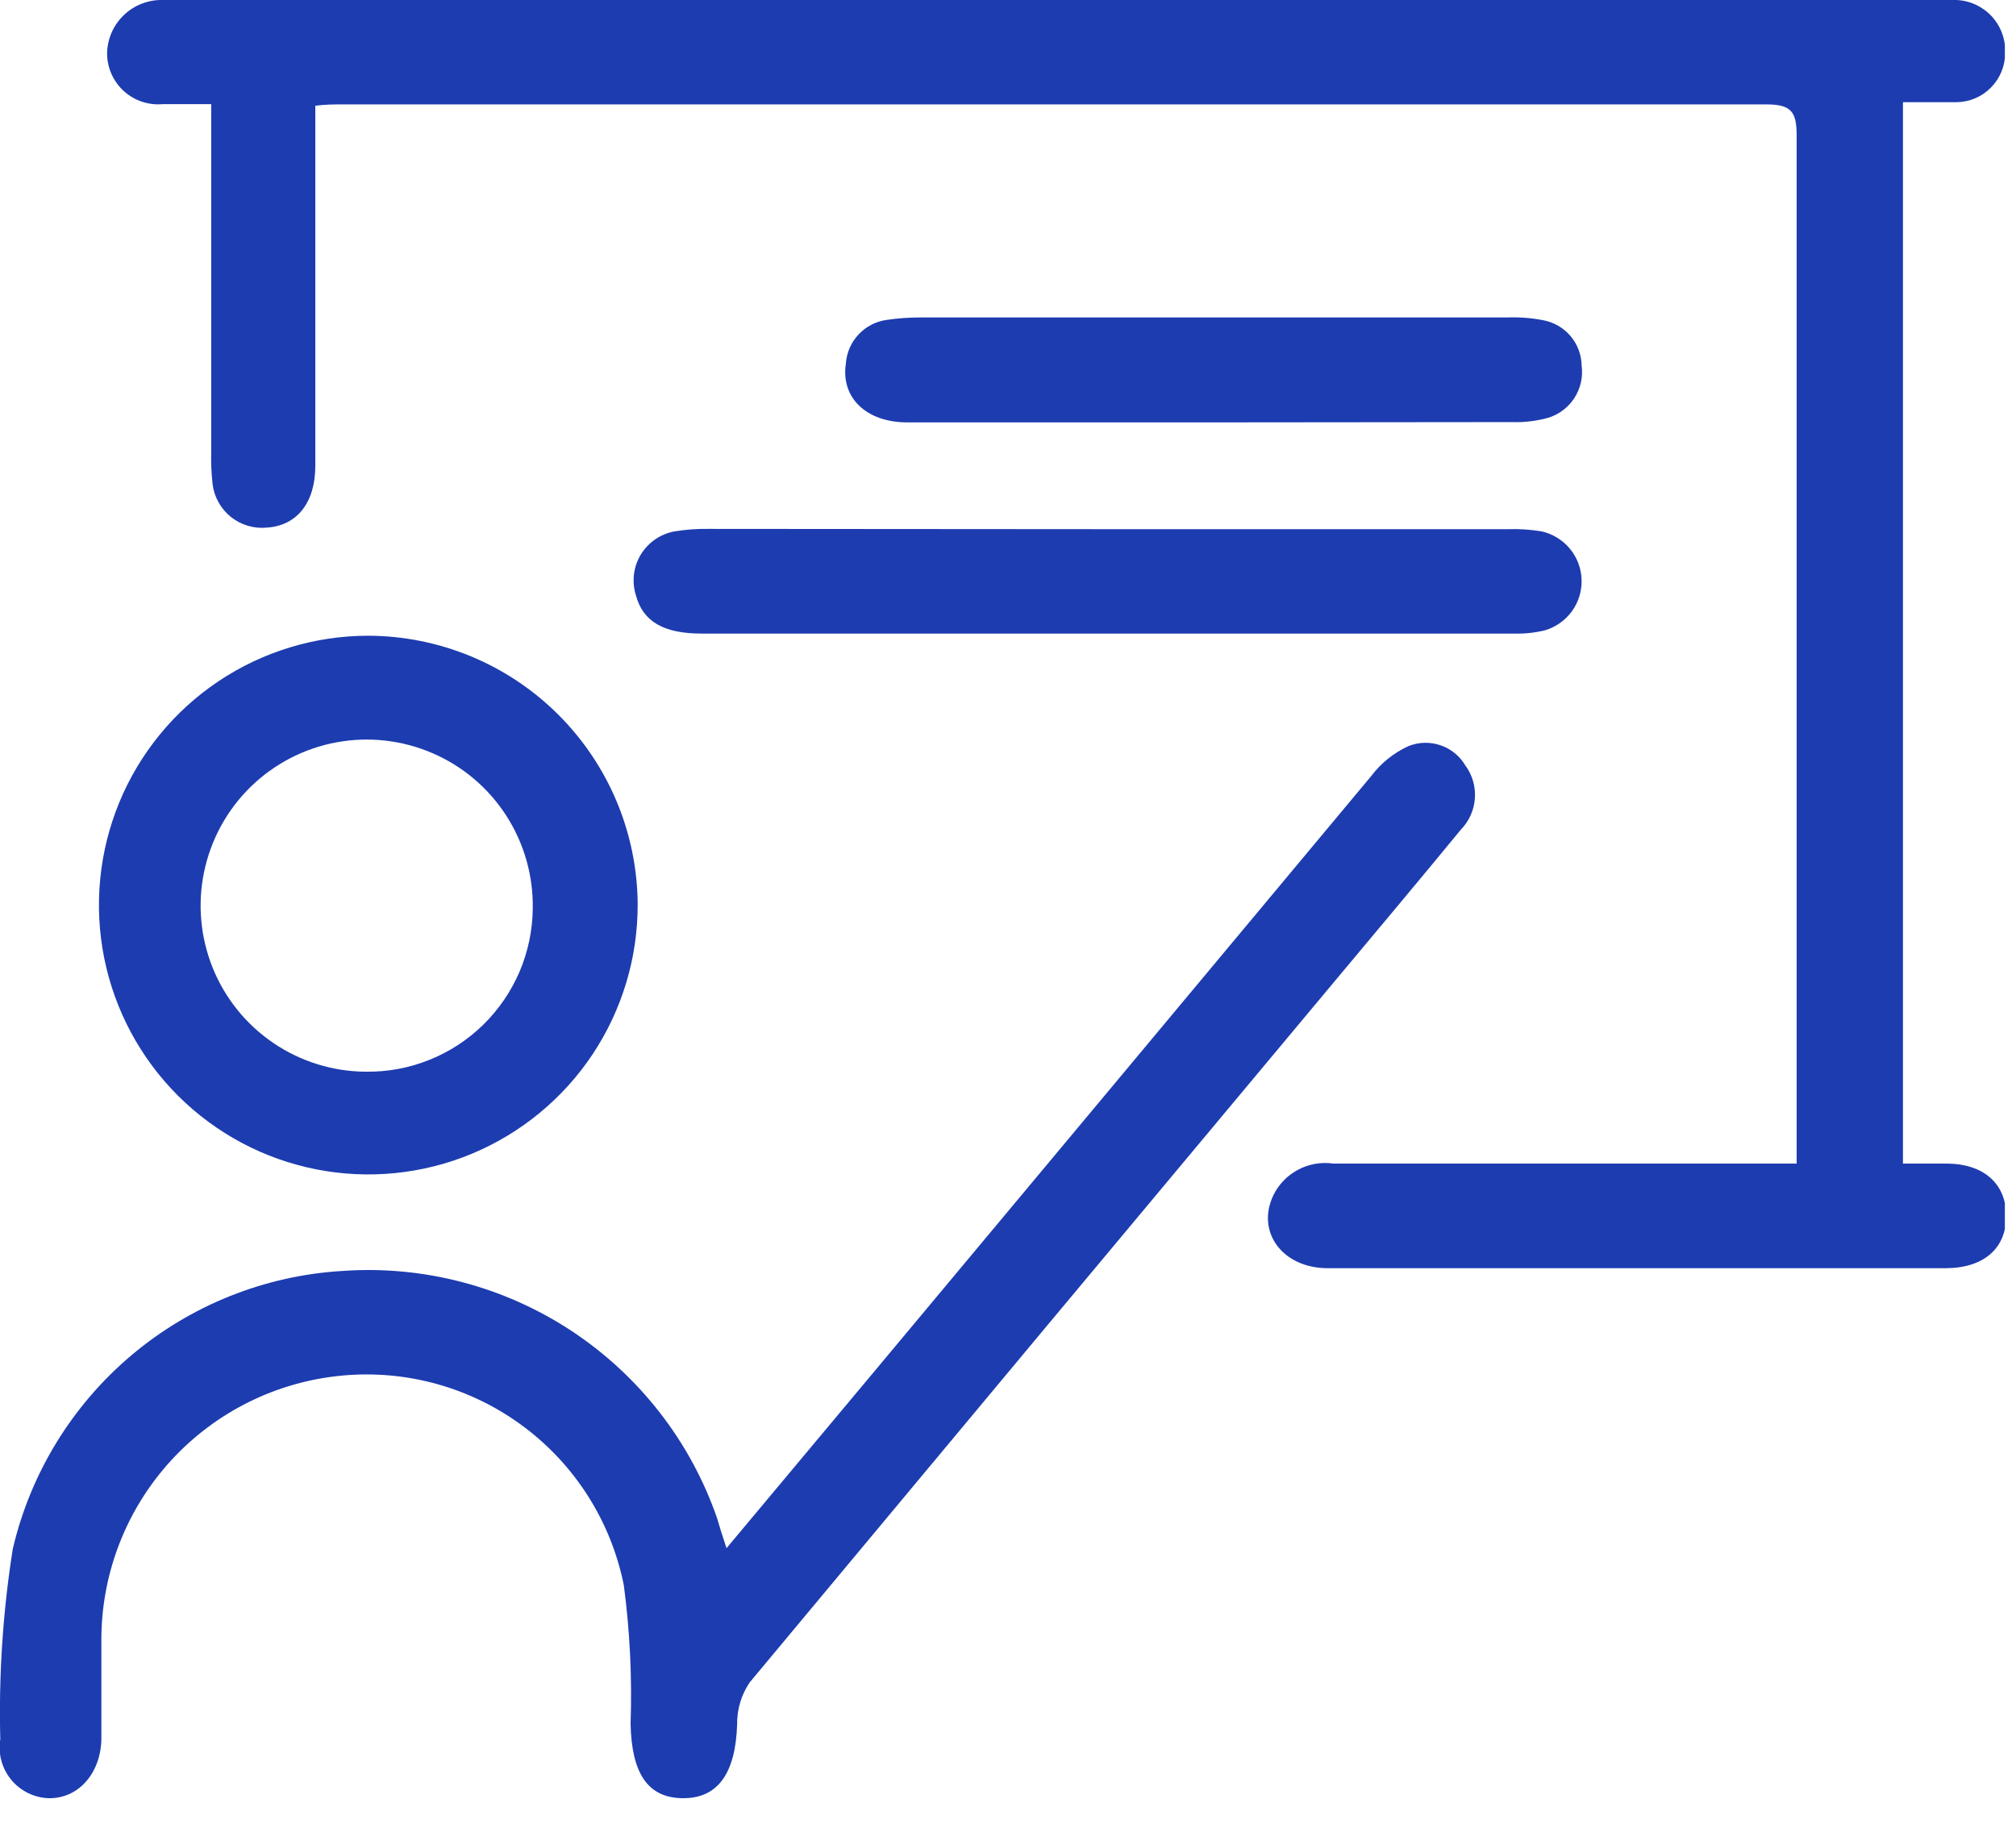
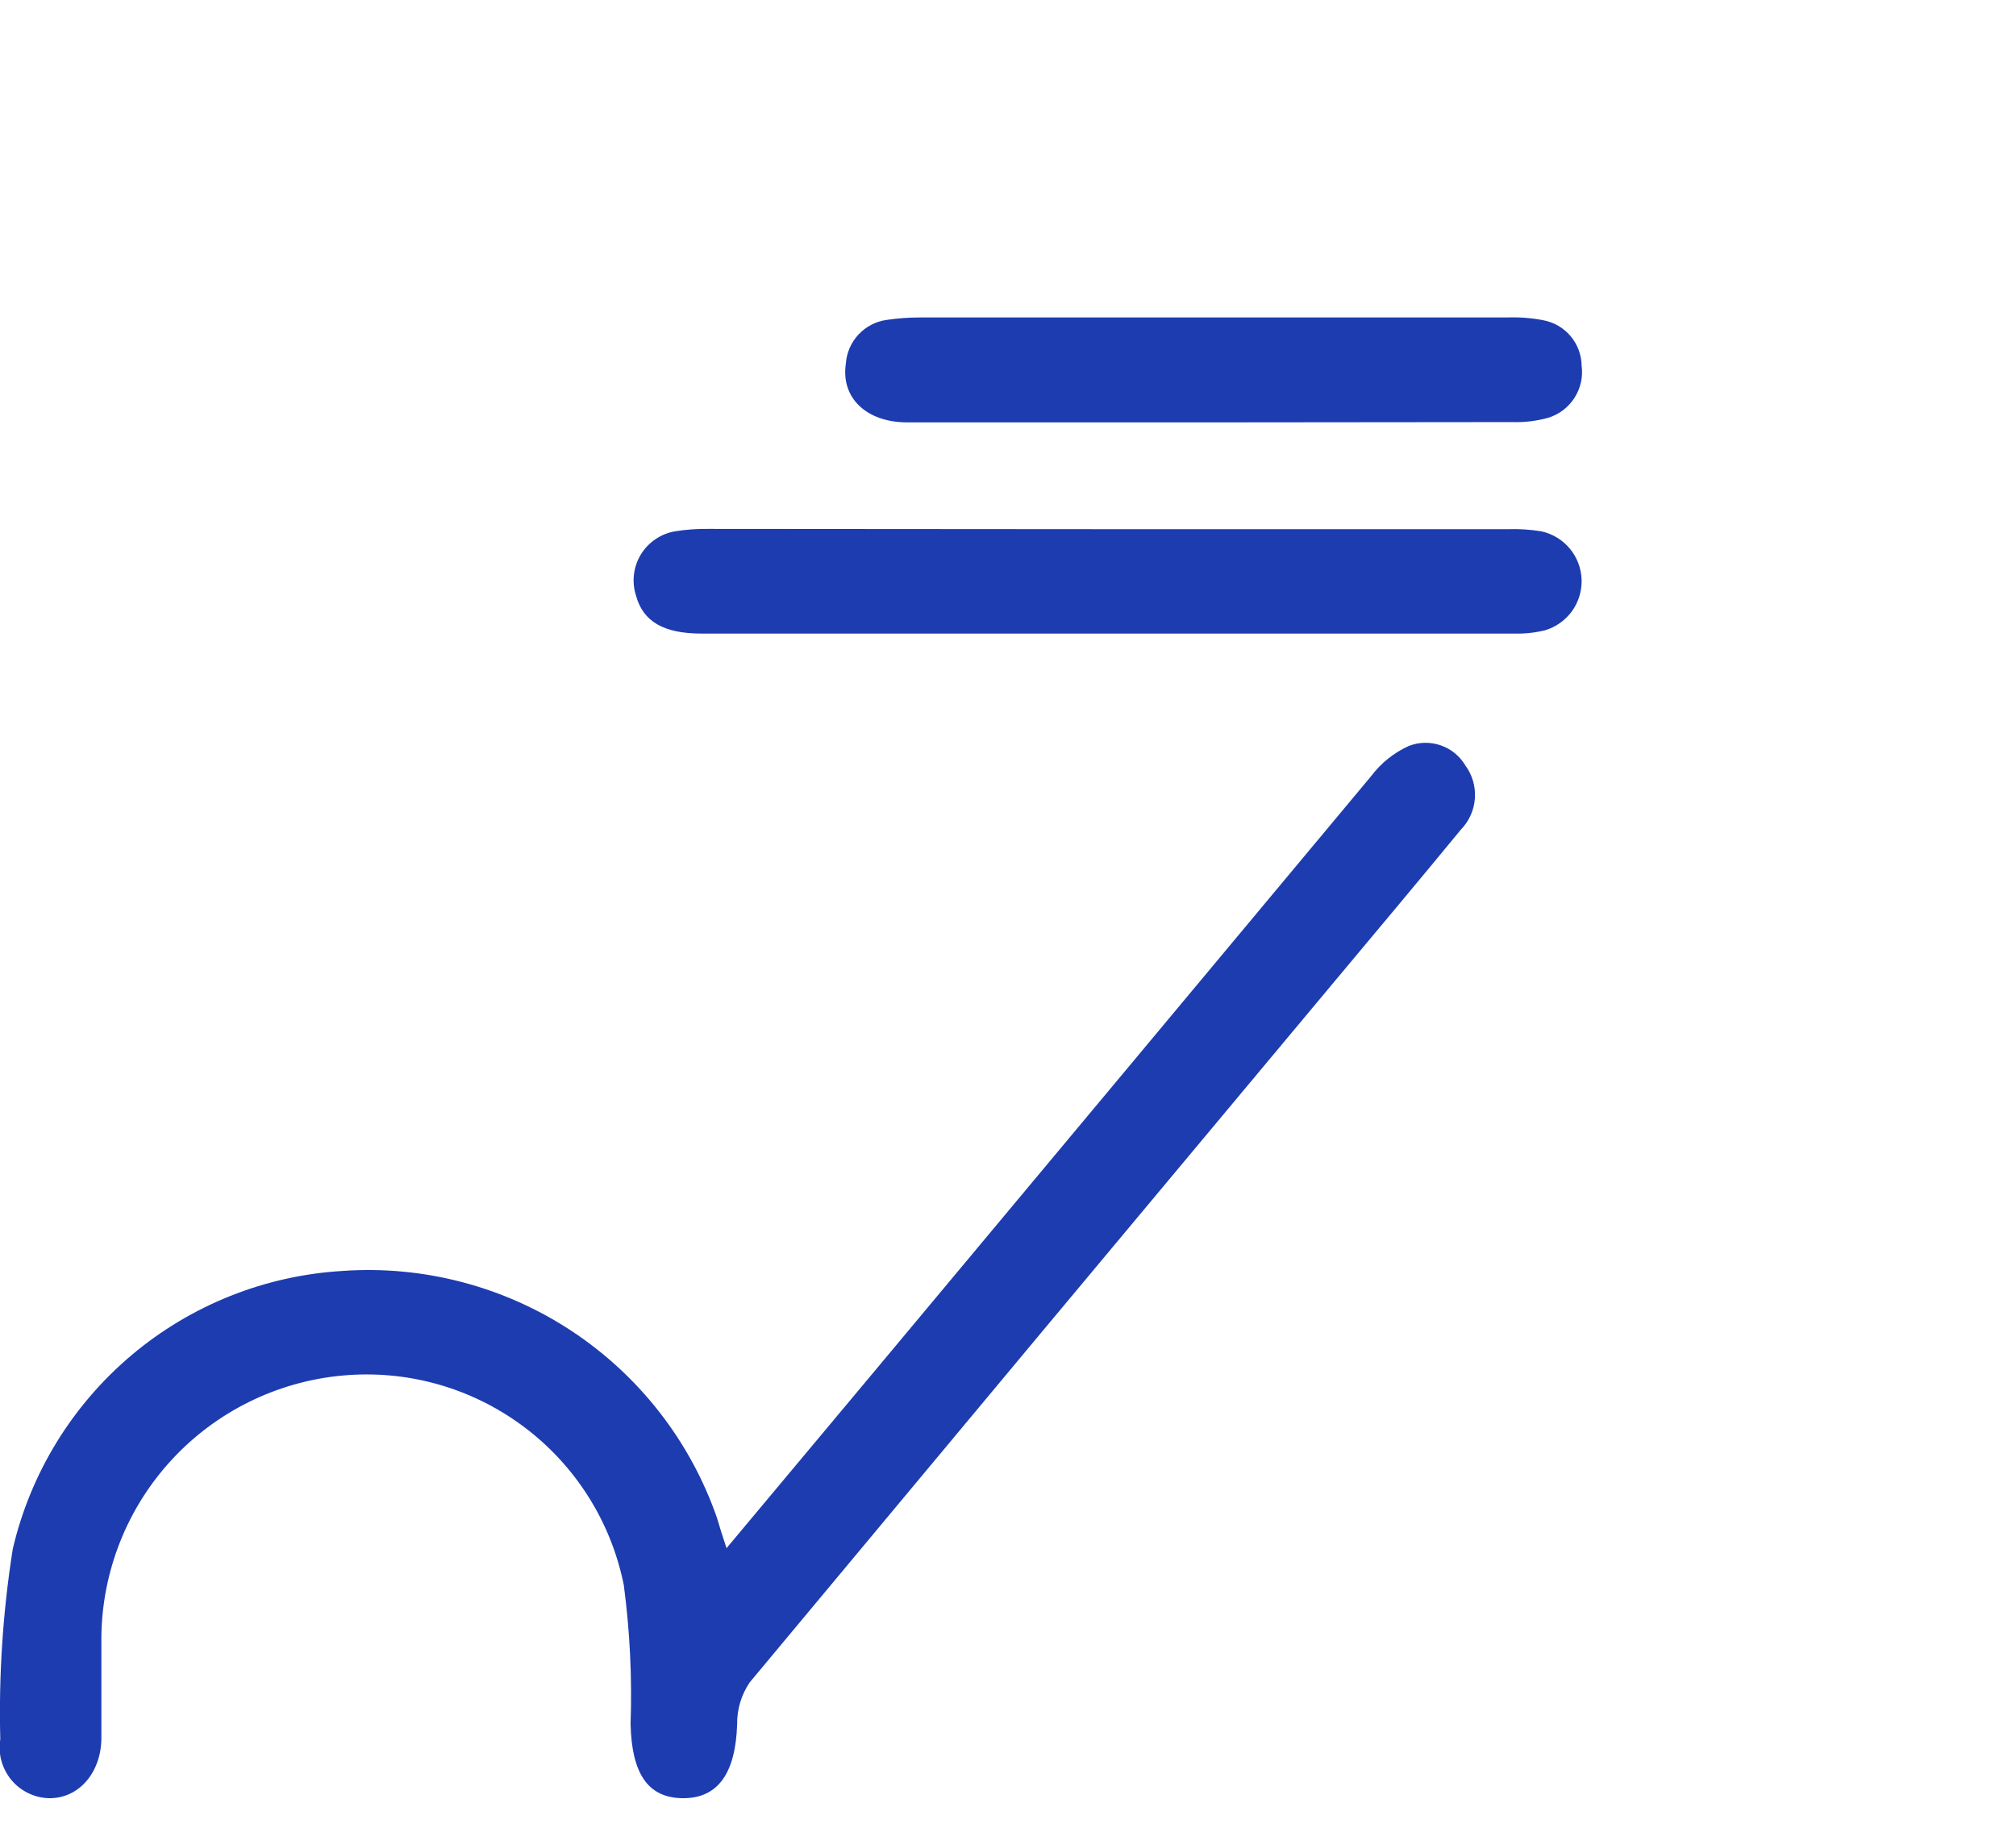
<svg xmlns="http://www.w3.org/2000/svg" width="42" height="38" viewBox="0 0 42 38" fill="none">
  <g clip-path="url(#clip0_547_1133)">
-     <path d="M37.43 24.259V23.648C37.43 16.705 37.43 9.759 37.43 2.809C37.43 2.322 37.306 2.175 36.802 2.175C26.915 2.175 17.026 2.175 7.135 2.175C6.959 2.175 6.784 2.175 6.569 2.203V2.866C6.569 5.131 6.569 7.424 6.569 9.706C6.569 10.476 6.184 10.952 5.561 10.992C5.29 11.019 5.02 10.938 4.808 10.768C4.596 10.597 4.46 10.35 4.428 10.08C4.405 9.865 4.395 9.65 4.4 9.434V2.866C4.4 2.656 4.4 2.446 4.4 2.169C4.032 2.169 3.715 2.169 3.398 2.169C3.25 2.183 3.101 2.166 2.96 2.12C2.819 2.073 2.69 1.997 2.58 1.898C2.47 1.798 2.382 1.676 2.322 1.541C2.262 1.405 2.231 1.258 2.231 1.11C2.234 0.96 2.267 0.812 2.327 0.674C2.388 0.537 2.476 0.413 2.585 0.31C2.694 0.206 2.822 0.126 2.963 0.073C3.103 0.02 3.253 -0.005 3.403 0H40.273C40.437 0 40.596 0 40.76 0C40.899 0.006 41.036 0.039 41.162 0.098C41.288 0.157 41.402 0.24 41.496 0.342C41.59 0.445 41.663 0.565 41.711 0.696C41.758 0.826 41.78 0.965 41.774 1.104C41.774 1.371 41.67 1.628 41.483 1.819C41.297 2.011 41.044 2.122 40.777 2.129C40.403 2.129 40.035 2.129 39.645 2.129V24.242H40.545C41.332 24.242 41.796 24.667 41.796 25.335C41.796 26.003 41.338 26.417 40.539 26.422H32.283C30.743 26.422 29.203 26.422 27.662 26.422C26.716 26.422 26.162 25.663 26.53 24.899C26.642 24.672 26.822 24.487 27.046 24.369C27.27 24.251 27.525 24.206 27.776 24.242H37.453L37.43 24.259Z" fill="#1D3CB0" />
    <path d="M15.136 32.255L18.375 28.381C21.773 24.312 25.171 20.24 28.568 16.167C28.771 15.898 29.038 15.684 29.344 15.544C29.557 15.459 29.793 15.453 30.01 15.527C30.227 15.6 30.41 15.749 30.527 15.946C30.673 16.143 30.744 16.386 30.727 16.631C30.711 16.875 30.608 17.106 30.437 17.282C29.57 18.336 28.693 19.383 27.821 20.425C23.751 25.295 19.683 30.171 15.618 35.052C15.443 35.311 15.352 35.617 15.357 35.93C15.323 36.938 14.961 37.47 14.225 37.464C13.489 37.459 13.16 36.938 13.137 35.918C13.17 34.952 13.123 33.984 12.996 33.025C12.73 31.701 11.984 30.522 10.9 29.716C9.817 28.91 8.474 28.533 7.129 28.659C5.767 28.785 4.5 29.412 3.573 30.418C2.647 31.424 2.126 32.738 2.112 34.106C2.112 34.808 2.112 35.505 2.112 36.207C2.112 36.909 1.659 37.475 1.014 37.464C0.863 37.459 0.716 37.422 0.581 37.355C0.446 37.288 0.327 37.194 0.232 37.078C0.137 36.961 0.067 36.826 0.028 36.681C-0.011 36.536 -0.019 36.384 0.006 36.235C-0.028 34.909 0.059 33.582 0.266 32.272C0.634 30.695 1.502 29.279 2.739 28.235C3.977 27.191 5.519 26.575 7.135 26.479C8.82 26.36 10.498 26.8 11.909 27.73C13.319 28.661 14.384 30.03 14.938 31.626C14.995 31.819 15.046 31.988 15.136 32.255Z" fill="#1D3CB0" />
-     <path d="M13.285 18.84C13.288 19.95 12.962 21.037 12.348 21.962C11.733 22.887 10.858 23.608 9.834 24.036C8.809 24.463 7.68 24.577 6.591 24.363C5.501 24.149 4.5 23.616 3.713 22.833C2.926 22.049 2.39 21.05 2.171 19.961C1.953 18.873 2.062 17.744 2.485 16.717C2.909 15.691 3.627 14.813 4.549 14.195C5.472 13.577 6.557 13.246 7.667 13.245C9.152 13.248 10.576 13.838 11.628 14.886C12.68 15.934 13.276 17.355 13.285 18.84ZM7.622 22.328C8.074 22.334 8.522 22.251 8.941 22.083C9.361 21.916 9.743 21.667 10.066 21.351C10.389 21.035 10.646 20.659 10.824 20.244C11.001 19.828 11.095 19.382 11.099 18.93C11.111 18.244 10.919 17.57 10.547 16.993C10.176 16.417 9.641 15.963 9.011 15.692C8.381 15.42 7.684 15.341 7.009 15.466C6.335 15.591 5.712 15.914 5.221 16.394C4.731 16.873 4.394 17.488 4.253 18.16C4.112 18.831 4.175 19.529 4.432 20.166C4.689 20.802 5.13 21.347 5.698 21.732C6.266 22.117 6.936 22.325 7.622 22.328Z" fill="#1D3CB0" />
    <path d="M23.138 11.025H31.417C31.65 11.017 31.883 11.033 32.113 11.07C32.344 11.121 32.552 11.247 32.703 11.428C32.855 11.61 32.941 11.836 32.95 12.072C32.958 12.309 32.888 12.541 32.75 12.733C32.611 12.924 32.413 13.065 32.187 13.132C31.977 13.183 31.762 13.206 31.547 13.2H14.615C13.828 13.2 13.398 12.95 13.251 12.412C13.205 12.271 13.19 12.121 13.207 11.974C13.223 11.826 13.272 11.684 13.349 11.556C13.426 11.429 13.529 11.32 13.652 11.236C13.775 11.152 13.914 11.095 14.06 11.07C14.289 11.033 14.52 11.016 14.751 11.019L23.138 11.025Z" fill="#1D3CB0" />
    <path d="M25.233 8.8H18.902C18.047 8.8 17.515 8.285 17.622 7.577C17.637 7.35 17.73 7.136 17.885 6.97C18.039 6.804 18.247 6.696 18.472 6.665C18.7 6.631 18.931 6.614 19.163 6.614H31.405C31.654 6.605 31.903 6.624 32.147 6.671C32.371 6.712 32.573 6.829 32.72 7.002C32.867 7.176 32.948 7.395 32.951 7.622C32.982 7.856 32.928 8.092 32.801 8.29C32.673 8.488 32.48 8.635 32.255 8.704C32.013 8.771 31.763 8.802 31.513 8.794L25.233 8.8Z" fill="#1D3CB0" />
  </g>
  <defs>
    <clipPath id="clip0_547_1133">
      <rect width="41.768" height="37.47" fill="white" />
    </clipPath>
  </defs>
</svg>